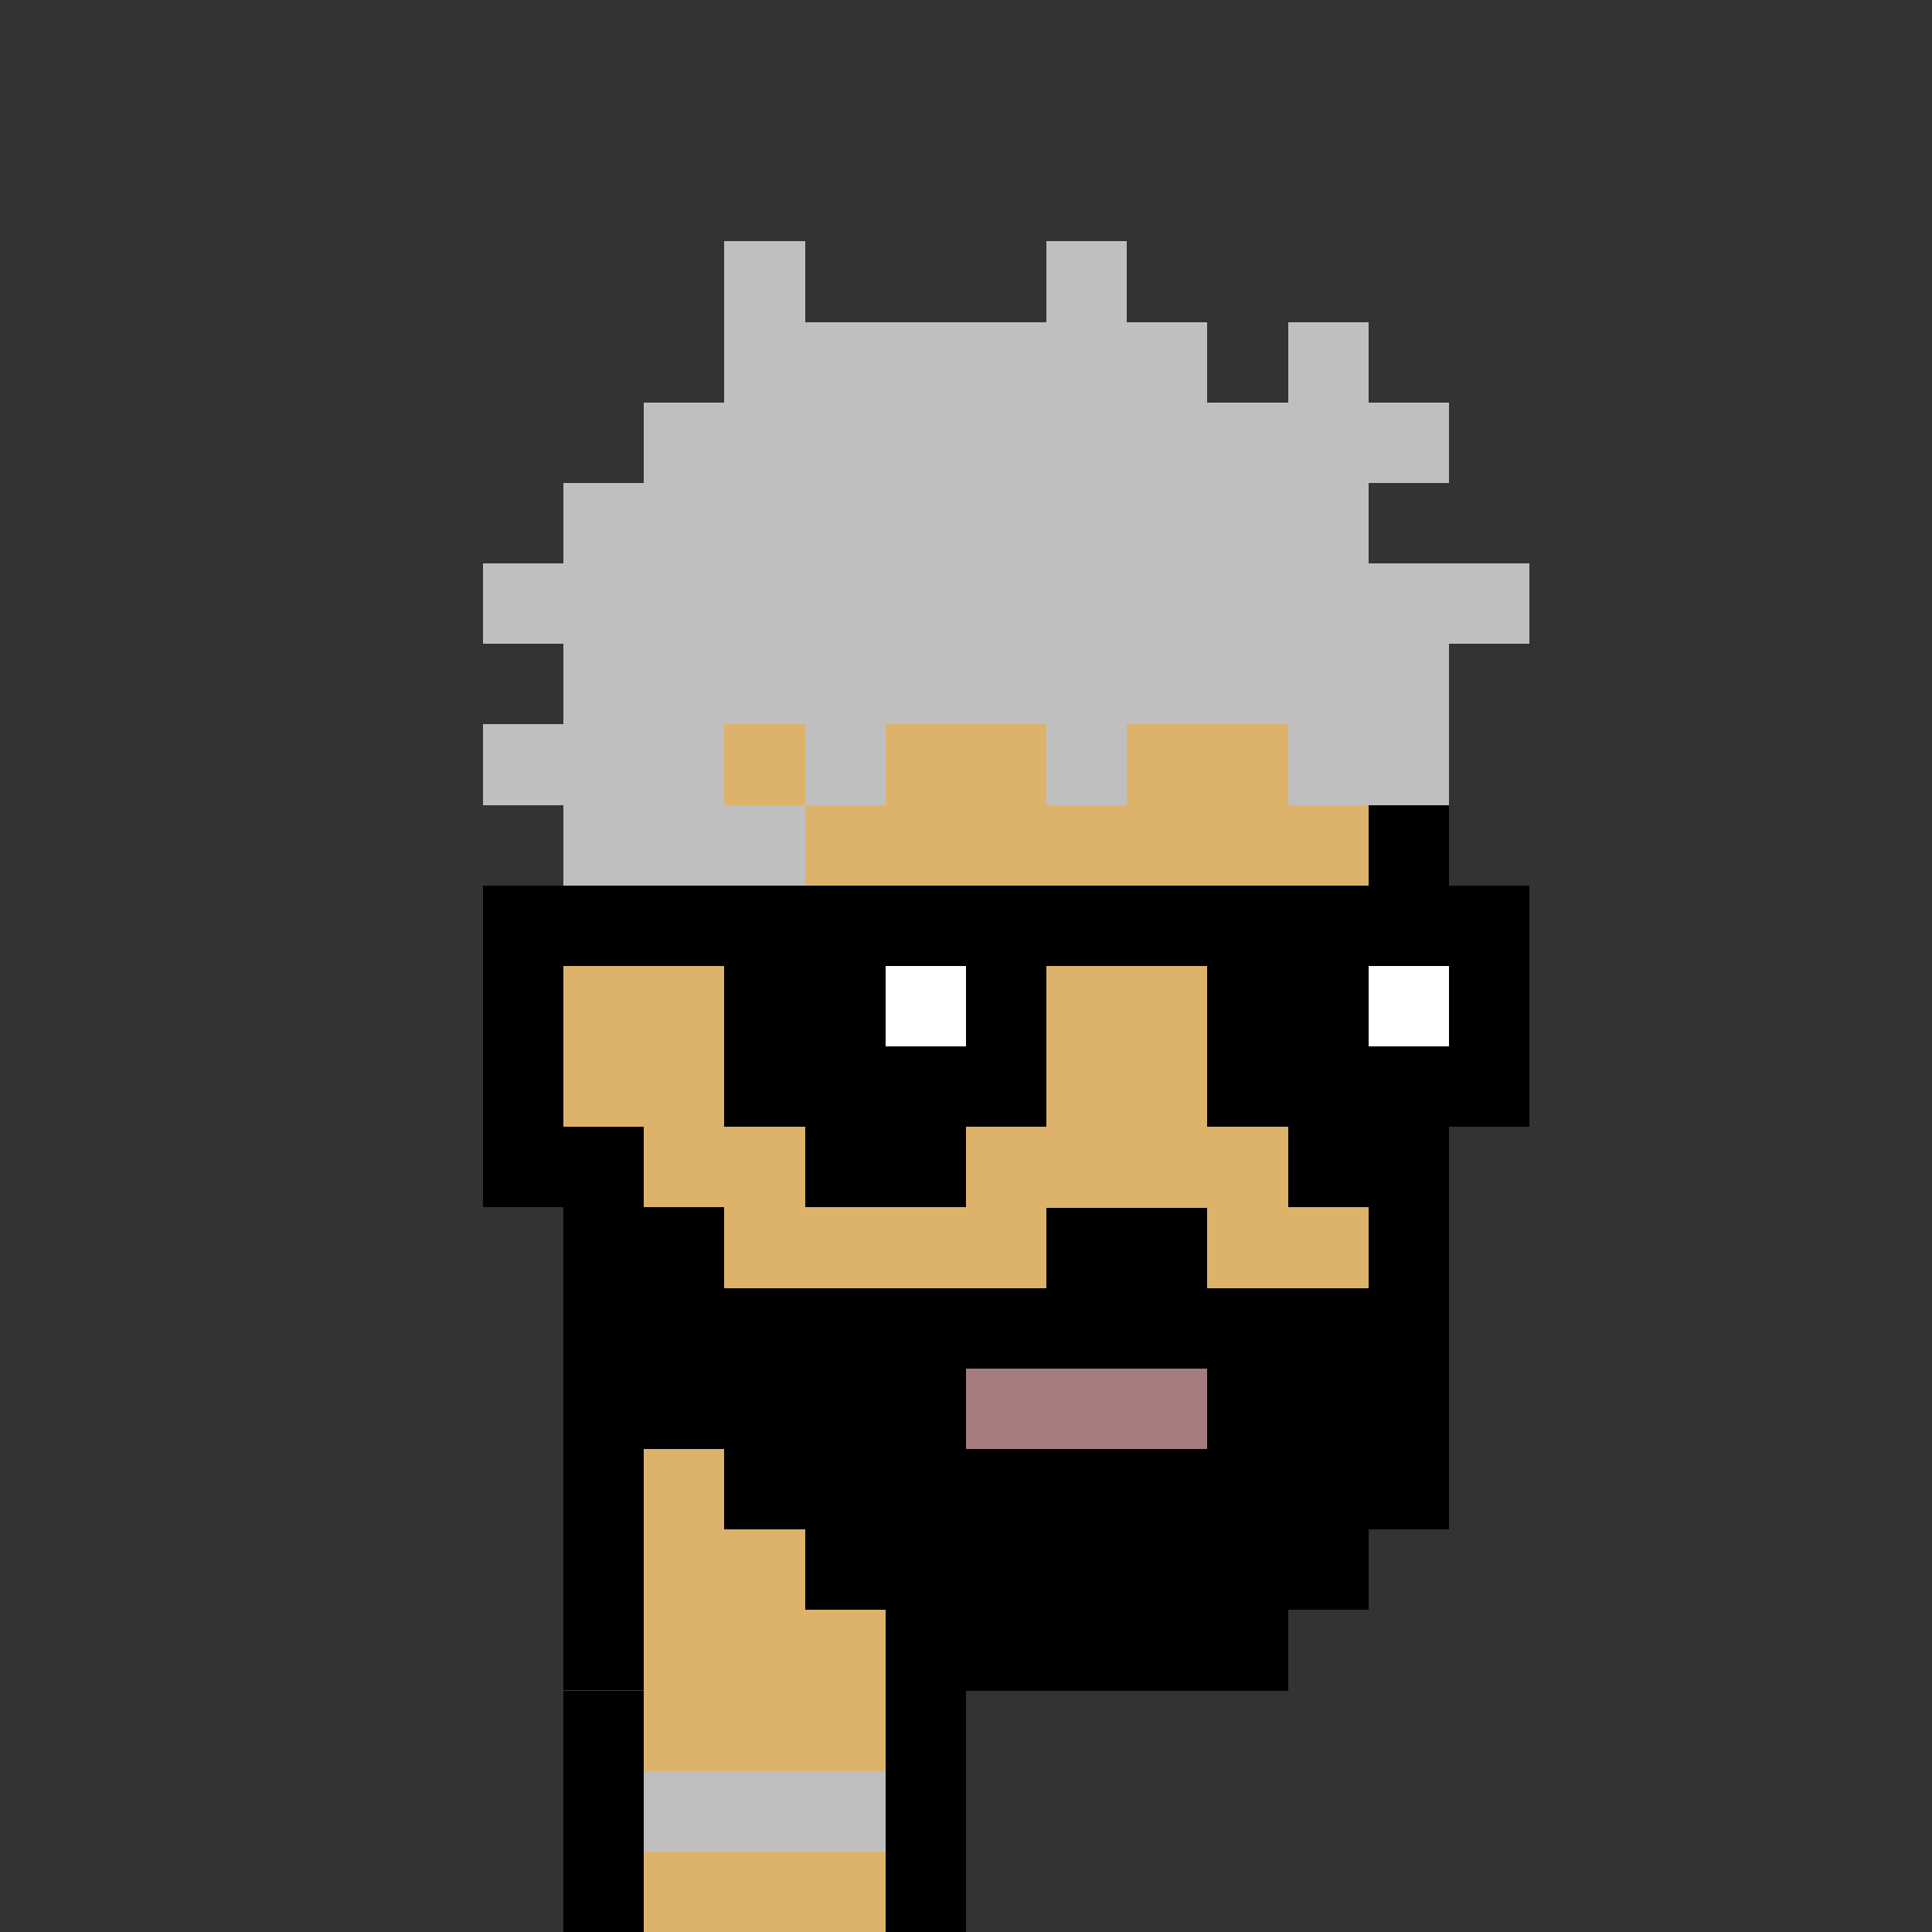
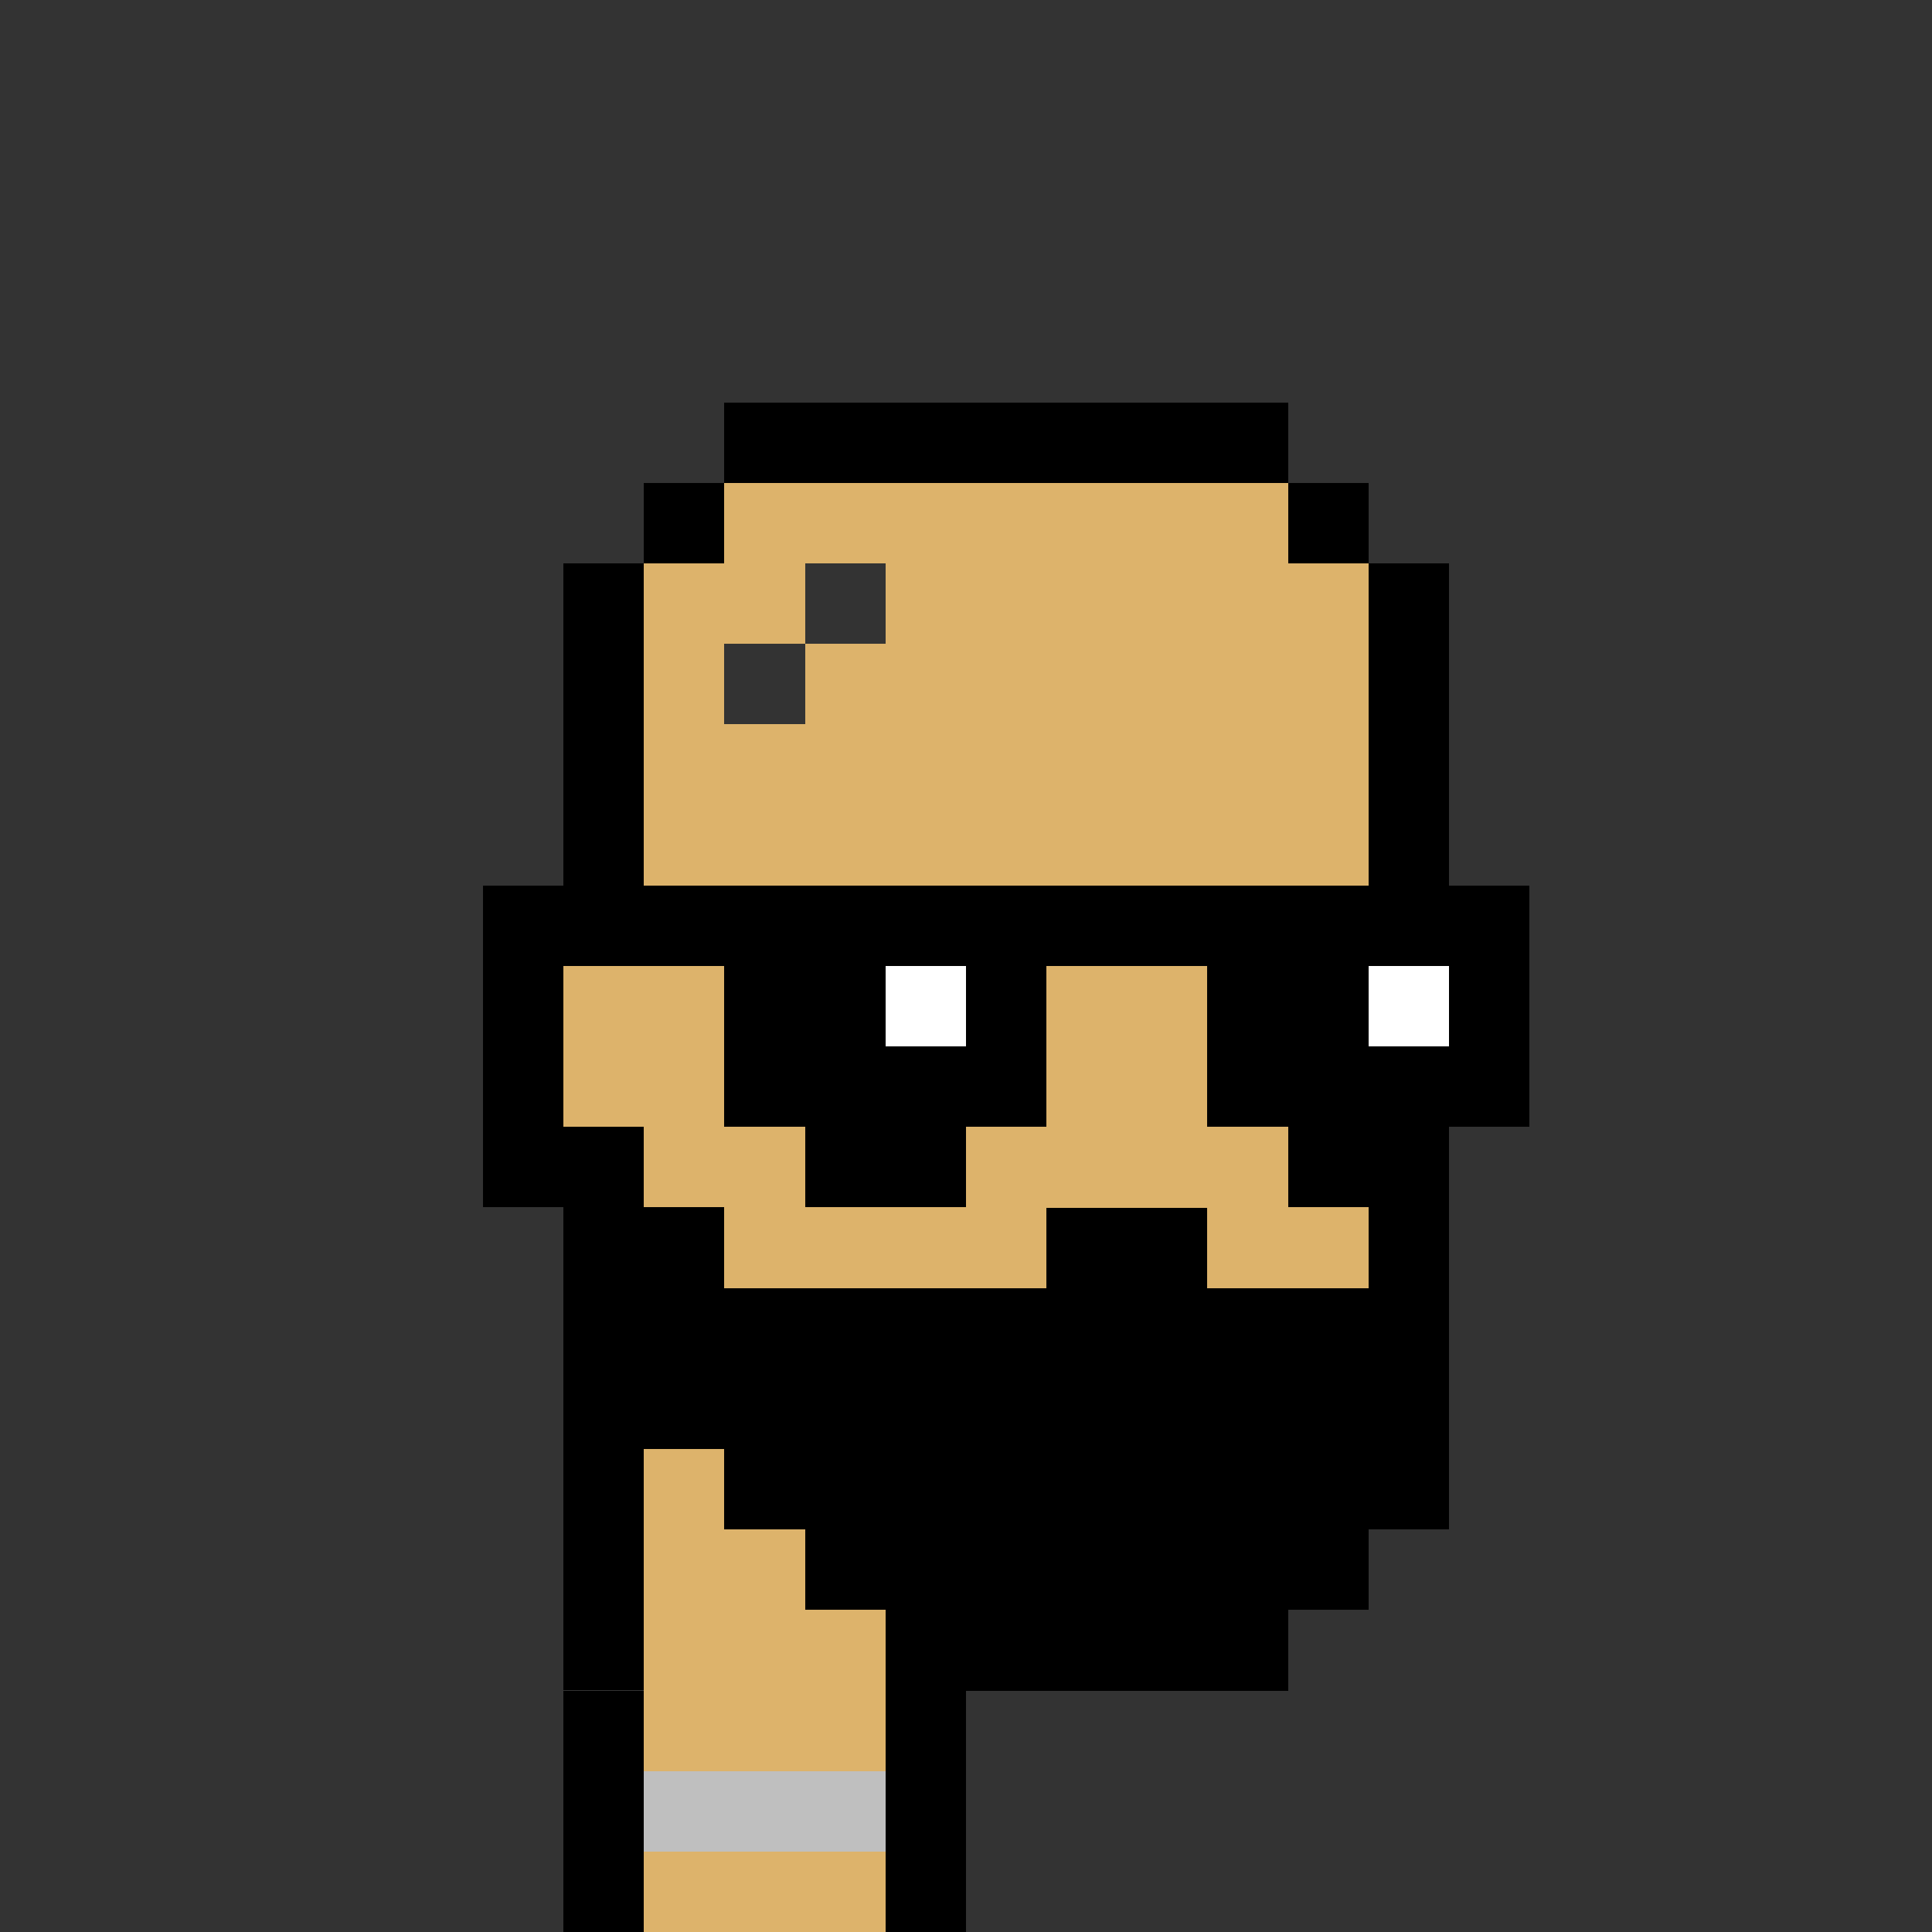
<svg xmlns="http://www.w3.org/2000/svg" width="350" height="350" viewBox="0 -0.5 24 24" shape-rendering="crispEdges">
  <rect x="0" y="-0.5" width="24" height="24" fill="#333333" stroke="none" />
  <path stroke="#000" d="M9 5h7M8 6h1m7 0h1M7 7h1m9 0h1M7 8h1m9 0h1M7 9h1m9 0h1M7 10h1m9 0h1M6 11h2m9 0h1M6 12h1m3 0h1m4 0h1m1 0h1M6 13h1m10 0h1M6 14h2m9 0h1M7 15h1m5 0h2m2 0h1M7 16h1m9 0h1M7 17h1m4 0h3m2 0h1M7 18h1m9 0h1M7 19h1m8 0h1M7 20h1m3 0h5m-9 1h1m3 0h1m-5 1h1m3 0h1m-5 1h1m3 0h1" />
  <path stroke="#ddb36b" d="M9 6h7M8 7h2m1 0h6M8 8h1m1 0h7M8 9h9m-9 1h9m-9 1h2m2 0h3m-8 1h3m2 0h3m-8 1h10m-9 1h9m-9 1h5m2 0h2m-9 1h9m-9 1h4m3 0h2m-9 1h9m-9 1h8m-8 1h3m-3 1h3m-3 1h3m-3 1h3" />
-   <path stroke="#f3c88b" d="M10 7h1M9 8h1" />
-   <path stroke="#b37320" d="M10 11h2m3 0h2" />
  <path stroke="#ddcbae" d="M11 12h1m4 0h1" />
  <path stroke="#bfbfbf" d="M8 22h3" />
  <path stroke="#000" d="M8 15h1m8 0h1M8 16h10M8 17h4m3 0h3m-9 1h9m-8 1h7m-6 1h5" />
-   <path stroke="#a47c7f" d="M12 17h3" />
-   <path stroke="#bfbfbf" d="M9 3h1m3 0h1M9 4h6m1 0h1M8 5h10M7 6h10M6 7h13M7 8h11M6 9h3m1 0h1m2 0h1m2 0h2M7 10h3" />
  <path stroke="#000" d="M7 11h12M9 12h2m1 0h1m2 0h2m1 0h1M9 13h4m2 0h4m-9 1h2m4 0h2" />
  <path stroke="#fff" d="M11 12h1m5 0h1" />
</svg>